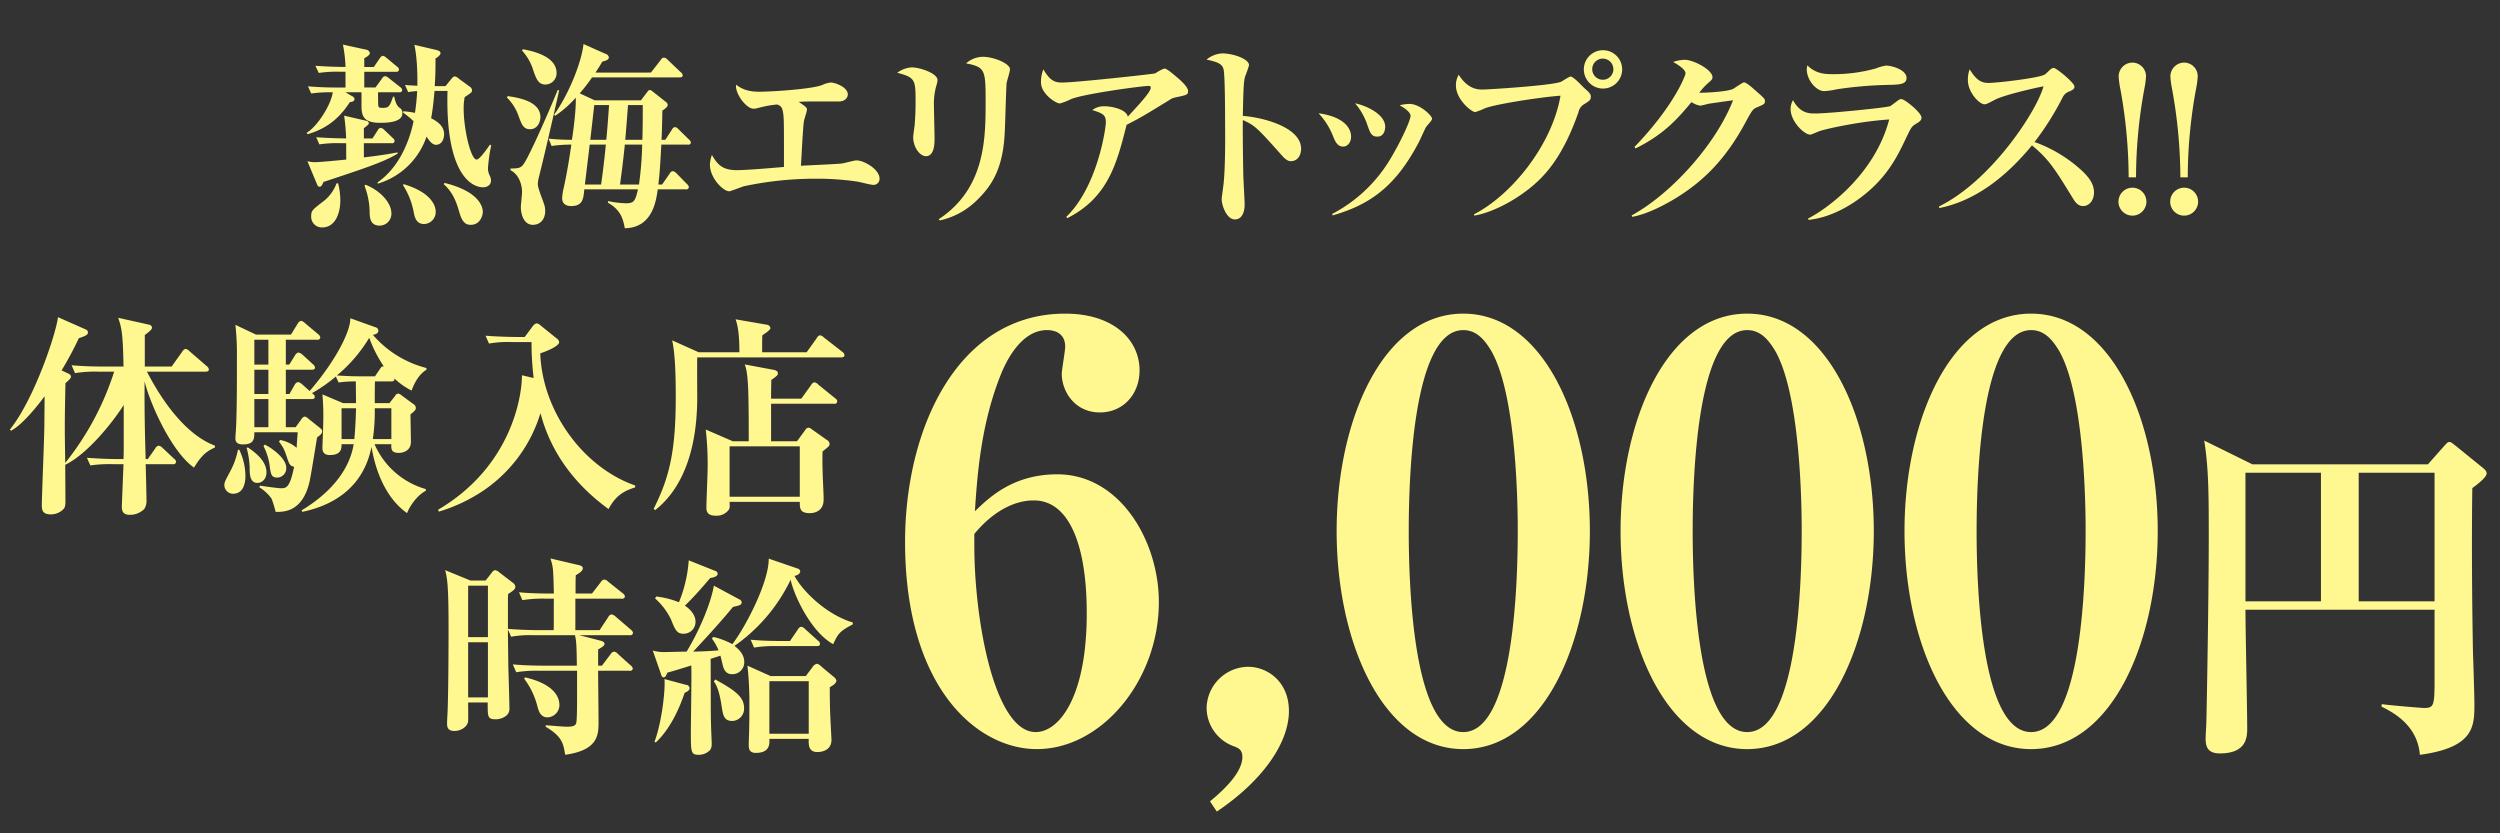
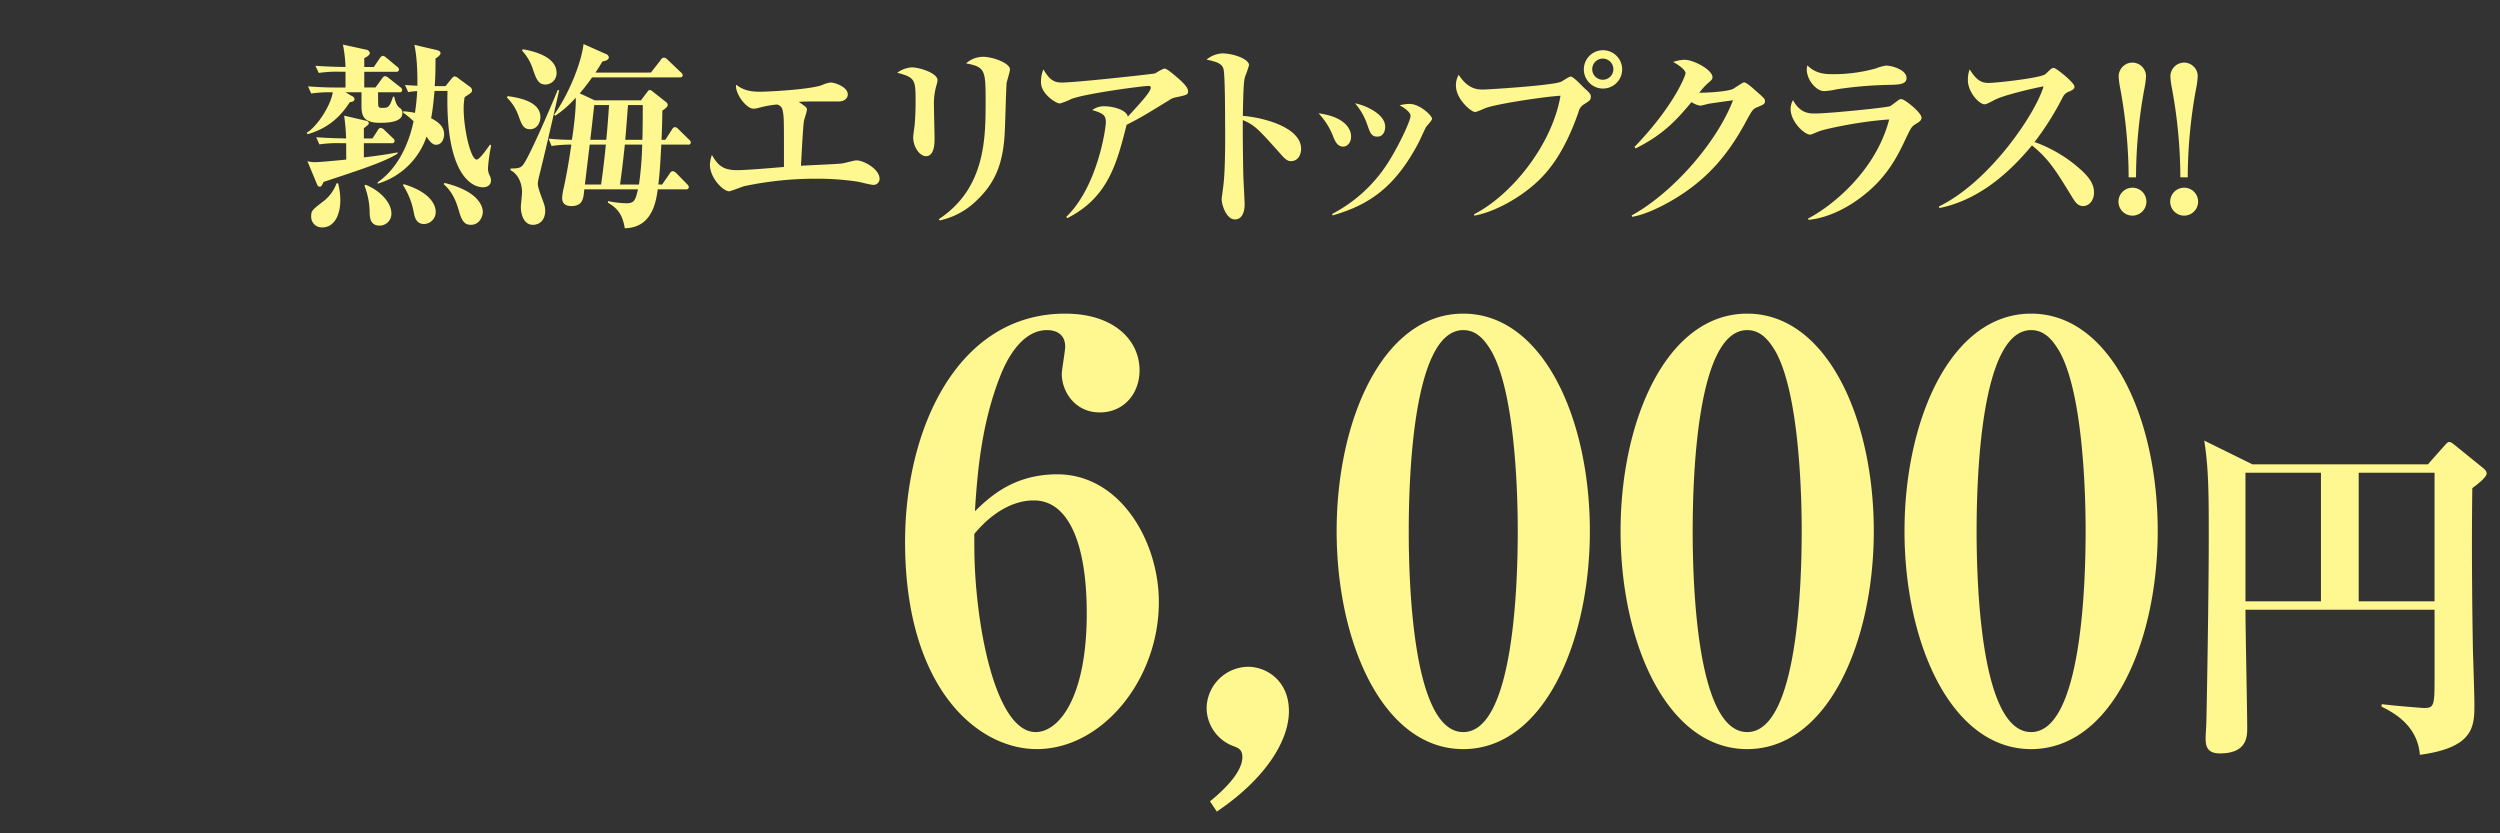
<svg xmlns="http://www.w3.org/2000/svg" width="900" height="300" viewBox="0 0 900 300">
  <rect x="0" y="0" width="900" height="300" fill="#333333" stroke="none" />
  <defs>
    <style>
      .cls-1 {
        fill: #fff78f;
        fill-rule: evenodd;
      }
    </style>
  </defs>
  <path id="熱海エリアトップクラス_" data-name="熱海エリアトップクラス!!" class="cls-1" d="M131.137,31.512V25.837h11.422a0.881,0.881,0,0,0,1.078-.79,1.413,1.413,0,0,0-.719-1.078l-3.807-3.161a2.6,2.6,0,0,0-1.293-.718,1.838,1.838,0,0,0-1.078.862l-2.155,3.161h-3.448V20.952c0.287-.144,2.011-1.006,2.011-1.8a1.55,1.55,0,0,0-1.436-1.293l-8.262-1.8a49.492,49.492,0,0,1,.934,8.046c-1.365,0-6.322-.072-10.848-0.431l1.222,2.586a43.989,43.989,0,0,1,7.758-.431h1.868v5.675h-3.3c-3.377,0-6.825-.144-10.2-0.431l1.15,2.586a47.68,47.68,0,0,1,7.758-.431c-0.646,4.669-5.675,12.428-9.41,14.583l0.359,0.5c8.333-2.371,12.428-7.328,15.23-11.566,1.58-.072,1.652-0.862,1.652-1.078a1.24,1.24,0,0,0-.79-1.006l-2.443-1.437h5.747v4.957c0,3.736.934,6.035,6.681,6.035,2.8,0,8.046-.216,8.046-3.448a2.107,2.107,0,0,0-1.077-2.011c-0.863-.647-1.365-1.724-1.868-3.951h-0.431c-1.293,4.023-1.868,4.023-3.951,4.023-1.006,0-1.294-.144-1.365-1.006-0.072-.215-0.072-4.31-0.072-4.6h7.615a0.88,0.88,0,0,0,1.077-.79,1.415,1.415,0,0,0-.718-1.078l-4.095-3.233a2.809,2.809,0,0,0-1.365-.718,1.558,1.558,0,0,0-1.077.862l-2.371,3.233h-4.023ZM124.6,51.555c0.071,0.79,0,4.957.071,5.891-2.227.215-9.339,0.934-11.135,0.934a9.323,9.323,0,0,1-2.873-.359l3.376,8.118c0.288,0.718.5,1.078,1.006,1.078,0.647,0,.862-0.5,1.437-1.724,13.434-4.454,21.911-7.184,26.652-10.2V54.86c-2.011.359-5.244,1.006-12.141,1.8v-5.1h9.986a0.88,0.88,0,0,0,1.077-.79,1.448,1.448,0,0,0-.646-1.078l-3.017-2.873a2.238,2.238,0,0,0-1.365-.79,1.5,1.5,0,0,0-1.078.934l-1.868,2.874h-3.089V46.167c1.078-.862,1.8-1.365,1.8-1.8a1.153,1.153,0,0,0-1.149-.934l-7.759-1.8a72.449,72.449,0,0,1,.719,8.19c-1.293,0-6.25-.072-10.776-0.431l1.149,2.586a44,44,0,0,1,7.759-.431H124.6Zm35.775-20.546H156.5c0.215-2.945.287-5.6,0.287-9.986,0.5-.216,1.8-1.149,1.8-1.868s-0.862-1.006-1.436-1.149l-7.975-1.868c1.222,5.675,1.078,12.715,1.078,14.727-1.437-.072-3.089-0.144-4.454-0.287l1.149,2.586a20.416,20.416,0,0,1,3.233-.359c-0.215,3.807-.431,5.172-0.79,7.83a29.929,29.929,0,0,0-4.239-.575v0.5a30.228,30.228,0,0,1,3.736,3.089c-0.934,4.526-3.951,15.733-12.931,21.983v0.5a26.557,26.557,0,0,0,17.6-16.954c0.79,1.221,1.939,2.945,3.376,2.945,2.3,0,2.945-2.371,2.945-3.807,0-2.443-1.58-4.167-4.669-5.747,0.575-3.017.934-6.609,1.221-9.842h4.67c-0.791,29.885,8.62,34.7,12.787,34.7,1.58,0,2.873-.862,2.873-2.442a4.348,4.348,0,0,0-.431-1.724,5.506,5.506,0,0,1-.646-2.945,59.2,59.2,0,0,1,1.149-7.974l-0.431-.287c-1.005,1.437-3.735,5.388-4.813,5.388-2.155,0-4.669-11.063-4.669-18.319a21.317,21.317,0,0,1,.359-4.167c2.442-1.581,2.658-1.724,2.658-2.514a1.691,1.691,0,0,0-.79-1.221l-4.023-2.945a2.806,2.806,0,0,0-1.509-.79,2.514,2.514,0,0,0-1.078.862ZM121.151,65.995a14.252,14.252,0,0,1-5.1,6.753c-3.592,2.8-4.023,3.089-4.023,5.1a3.822,3.822,0,0,0,3.951,4.023c4.741,0,6.537-5.1,6.537-9.77a25.686,25.686,0,0,0-.79-6.106h-0.575Zm10.058,0.862a27.18,27.18,0,0,1,1.868,9.914c0.071,1.58.215,4.454,3.592,4.454a4.26,4.26,0,0,0,4.238-4.31c0-4.454-4.813-8.692-9.339-10.417Zm13.865-.216a27.084,27.084,0,0,1,3.879,9.842c0.359,1.724.862,4.167,3.736,4.167a4.33,4.33,0,0,0,4.166-4.454c0-1.437-.79-6.681-11.566-9.914Zm14.655-.359c3.663,3.3,4.741,7.112,5.675,10.273,1.078,3.736,2.442,4.382,4.095,4.382,3.233,0,4.31-3.161,4.31-4.669,0-1.652-1.149-7.328-13.793-10.417ZM248.71,51.34a1.721,1.721,0,0,0-.719-1.149l-3.735-3.664a2.08,2.08,0,0,0-1.294-.79,1.679,1.679,0,0,0-1.077.934l-2.371,3.664h-1.365c0.144-2.586.288-7.974,0.288-10.488,0.79-.575,1.939-1.293,1.939-2.083a1.409,1.409,0,0,0-.574-1.006l-4.742-3.736a3.008,3.008,0,0,0-1.077-.646,1.178,1.178,0,0,0-.791.5L230.75,36.11H214.083L208.7,33.6a62.084,62.084,0,0,0,4.454-5.747h31.466c0.431,0,1.149,0,1.149-.79a1.6,1.6,0,0,0-.718-1.078L240.3,21.455a1.986,1.986,0,0,0-1.293-.718,1.487,1.487,0,0,0-1.149.862l-3.52,4.526H214.371c1.221-1.868,1.867-2.873,2.442-3.951,1.15-.287,2.371-0.575,2.371-1.58a1.625,1.625,0,0,0-1.221-1.221l-7.9-3.52c-0.718,6.681-5.388,18.247-10.632,25.5l0.5,0.287a37.79,37.79,0,0,0,7.328-6.465c0.215,4.31-1.006,12.931-1.365,15.158a78.189,78.189,0,0,1-8.405-.431l1.077,2.658a47.688,47.688,0,0,1,7.112-.5c-0.718,5.1-1.58,10.2-2.658,15.23a20.834,20.834,0,0,0-.646,4.023c0,2.514,2.083,2.874,3.232,2.874,4.167,0,4.454-2.586,4.742-6.034h19.324c-0.934,3.879-1.221,5.029-4.238,5.029a36.2,36.2,0,0,1-6.538-.79l-0.071.575c4.525,2.514,5.459,5.675,6.106,9.2,9.914-.144,11.279-9.77,11.853-14.008h10.13a0.869,0.869,0,0,0,1.077-.79,1.747,1.747,0,0,0-.646-1.078L243.537,62.4a2.45,2.45,0,0,0-1.293-.79,1.425,1.425,0,0,0-1.149.862l-2.73,3.951H237c0.431-3.52.575-5.172,1.077-14.368h9.555A0.85,0.85,0,0,0,248.71,51.34ZM231.4,37.834c0,5.46-.071,10.848-0.143,12.5h-6.178c0.215-1.94.862-10.7,1.005-12.5H231.4Zm-12.14,0c-0.431,6.25-.719,9.842-1.006,12.5H212.5c0.79-6.609,1.149-10.2,1.437-12.5h5.316Zm11.925,14.224a120.1,120.1,0,0,1-1.15,14.368h-6.824c0.359-2.658,1.006-7.184,1.724-14.368h6.25Zm-13.075,0c-0.79,7.974-1.437,12.428-1.724,14.368h-5.819l1.724-14.368h5.819Zm-17.744-25.79c0-6.178-9.052-7.974-12.141-8.549l-0.287.5a18.372,18.372,0,0,1,4.023,7.04c1.078,3.161,1.868,5.172,4.382,5.172A4.051,4.051,0,0,0,200.362,26.268Zm-5.819,15.876c0-5.819-8.333-7.04-11.781-7.543l-0.288.5a17.328,17.328,0,0,1,4.239,6.753c1.077,2.945,1.724,4.669,4.095,4.669C193.322,46.526,194.543,44.156,194.543,42.144Zm6.753-9.626-0.5-.144c-3.448,8.405-10.488,24.425-12.428,26.868-1.006,1.365-2.011,1.365-4.6,1.437v0.575c3.161,1.652,4.167,5.316,4.167,7.974,0,0.79-.431,4.6-0.431,5.388,0,2.658,1.149,6.322,4.31,6.322,2.587,0,4.454-1.868,4.454-5.029,0-1.365-.287-2.227-1.293-4.885-1.221-3.3-1.365-4.239-1.365-4.885a14,14,0,0,1,.5-2.8C195.477,57.805,197.2,50.765,201.3,32.518ZM316.641,64.342c0-3.448-5.675-6.609-8.333-6.609-0.79,0-4.526,1.078-5.46,1.149-2.011.216-12.212,0.647-14.511,0.79,0.216-3.376.359-6.681,0.575-10.057,0.215-2.945.287-4.526,0.5-5.963,0.071-.647,1.077-3.448,1.077-4.095,0-.862-0.287-1.078-2.945-2.874,1.006-.072,2.155-0.144,3.879-0.144h10.417c2.8,0,3.376-1.8,3.376-2.514,0-2.658-4.526-4.31-6.178-4.31a9.6,9.6,0,0,0-3.161.934c-3.807,1.437-17.96,2.371-22.557,2.371s-6.609-1.293-8.333-2.514c-0.432,3.161,3.663,8.621,6.249,8.621a7.615,7.615,0,0,0,1.581-.216,37.952,37.952,0,0,1,6.968-1.293c1.15,0.431,1.8.862,2.084,2.73,0.359,2.011.359,2.945,0.359,19.756-5.1.431-13.434,1.149-16.954,1.149-5.244,0-6.968-2.012-8.98-5.46a10.961,10.961,0,0,0-.718,3.52c0,4.741,4.741,9.555,6.968,9.555,0.431,0,4.67-1.652,5.172-1.8a123.239,123.239,0,0,1,25.862-2.73,97.833,97.833,0,0,1,15.3,1.078c0.79,0.144,4.669,1.149,5.531,1.149A2.178,2.178,0,0,0,316.641,64.342ZM363.59,24.975c0-2.227-6.106-4.526-9.7-4.526a9.278,9.278,0,0,0-6.107,2.371c6.825,1.293,7.041,2.371,7.041,13.434,0,13.434,0,31.537-16.883,42.672l0.36,0.431a27.2,27.2,0,0,0,13.721-7.615c5.891-5.747,9.195-12.428,9.7-24.425,0.144-2.73.5-15.948,0.647-17.313C362.44,29.285,363.59,25.837,363.59,24.975Zm-26.078,3.879c0-2.514-6.465-4.6-9.267-4.6A9.8,9.8,0,0,0,323,26.2c6.609,1.724,6.609,2.514,6.609,10.848,0,3.52-.215,6.609-0.359,8.19-0.072.575-.5,3.448-0.5,4.167,0,3.664,2.443,6.825,4.6,6.825,3.089,0,3.089-4.813,3.089-6.25,0-1.724-.216-9.914-0.216-11.782a23.51,23.51,0,0,1,.934-7.615A9.015,9.015,0,0,0,337.512,28.854Zm90.193,3.951c0-1.365-2.011-3.161-2.73-3.879-1.365-1.221-4.813-4.238-5.675-4.238-0.718,0-3.089,1.509-3.448,1.724s-28.592,3.3-33.549,3.3c-2.873,0-4.454-.934-6.681-4.741a11.535,11.535,0,0,0-.862,4.741c0,4.023,5.316,7.543,6.825,7.543a25.1,25.1,0,0,0,4.166-1.652c5.173-1.94,25.5-4.67,27.73-4.67,0.431,0,.79.072,0.79,0.647,0,1.509-4.023,5.819-8.261,10.417-0.5-2.658-5.891-3.736-8.19-3.736a6.968,6.968,0,0,0-4.6,1.365c4.022,1.221,4.885,1.868,4.885,4.454,0,2.011-2.946,23.06-14.225,33.98l0.288,0.5c14.727-7.4,17.888-19.684,21.408-33.62,5.316-2.73,6.106-3.233,15.373-8.908a5.568,5.568,0,0,1,2.084-.934C427.418,34.17,427.705,34.1,427.705,32.805ZM468.4,53.567c0-7.543-13-11.207-20.977-11.853,0.216-11.925.431-12.787,0.862-14.3a36.537,36.537,0,0,0,1.365-3.951c0-2.3-5.891-4.239-9.554-4.239a9.68,9.68,0,0,0-5.748,2.227c3.592,0.79,5.532,1.365,6.107,3.376,0.574,2.155.574,16.523,0.574,19.54,0.072,5.675.072,17.457-.646,22.629-0.431,3.52-.575,3.951-0.575,4.813,0,1.868,1.652,7.184,4.742,7.184,3.017,0,3.52-3.592,3.52-5.244s-0.5-9.842-.5-11.71c-0.144-8.19-.216-16.882-0.144-18.822,4.382,1.94,5.244,2.874,14.224,12.931,1.365,1.509,2.227,1.868,3.017,1.868C467.534,58.021,468.4,55.363,468.4,53.567Zm30.274-7.9c0-4.741-7.256-7.758-10.848-8.477a23.123,23.123,0,0,1,4.454,7.9c1.006,2.8,1.437,4.095,3.592,4.095C498.1,49.184,498.67,46.957,498.67,45.664Zm16.882-2.873c0-1.149-4.382-5.388-8.19-5.388a15.3,15.3,0,0,0-3.52.5c2.443,1.293,3.951,2.73,3.951,3.807,0,1.652-3.592,9.411-7.327,15.589a52.766,52.766,0,0,1-20.833,19.684l0.071,0.575c13-3.736,22.558-9.986,31.178-26.58,0.36-.718,2.012-4.382,2.443-5.172C513.612,45.305,515.552,43.366,515.552,42.791Zm-29.167,6.394c0-3.161-2.73-7.184-11.709-8.405a25.528,25.528,0,0,1,5.172,8.118c0.718,1.868,1.58,3.879,3.664,3.879C485.02,52.776,486.385,51.411,486.385,49.184Zm97.592-24.21a6.9,6.9,0,1,0-6.9,6.9A6.9,6.9,0,0,0,583.977,24.975ZM572.7,34.745c0-.5-0.072-1.078-2.011-2.73-0.79-.647-4.167-4.454-5.244-4.454-0.575,0-2.874,1.581-3.449,1.868-3.232,1.365-26.293,2.8-28.16,2.8-1.725,0-5.317,0-8.693-5.316a7.261,7.261,0,0,0-1.006,3.879c0,4.957,5.532,9.555,6.969,9.555a22.9,22.9,0,0,0,3.448-1.365c4.6-1.724,22.126-4.238,27.227-4.526-3.017,17.672-17.529,35.7-31.106,42.672l0.071,0.5c7.256-1.293,15.949-6.178,21.983-11.566,4.239-3.807,10.2-10.417,15.517-25.646a4.284,4.284,0,0,1,2.012-2.873C572.411,36.182,572.7,35.966,572.7,34.745Zm8.118-9.842a3.808,3.808,0,1,1-3.807-3.807A3.832,3.832,0,0,1,580.816,24.9Zm54.565,11.422c0-.718-0.36-1.078-3.736-4.023-0.934-.862-3.017-2.658-3.808-2.658-0.431,0-3.3,2.011-3.951,2.371-2.227,1.078-10.847,1.437-12.14,1.365a22.845,22.845,0,0,1,2.658-3.017c1.867-1.652,2.083-1.8,2.083-2.586,0-2.658-6.825-6.25-9.986-6.25a12.923,12.923,0,0,0-4.166.79c0.934,0.5,4.454,2.514,4.454,4.095,0,0.646-3.951,11.494-18.391,26.508l0.431,0.5c10.417-5.172,15.158-10.776,20.115-16.667a7.78,7.78,0,0,0,3.161,1.293,25.508,25.508,0,0,0,2.73-.646c0.287-.072,7.327-1.078,9.051-1.293-5.962,15.445-21.839,33.4-36.494,41.451l0.216,0.5c5.6-1.006,11.781-4.454,14.152-5.819,11.782-6.825,19.828-15.517,26.724-28.376,2.443-4.526,2.658-4.669,4.238-5.316C635.093,37.547,635.381,37.4,635.381,36.325Zm50.969-8.261c0-3.017-5.459-4.454-7.327-4.454a15.939,15.939,0,0,0-3.664,1.006A56.3,56.3,0,0,1,659.7,26.7c-2.73,0-5.962-.144-9.051-3.161a6.38,6.38,0,0,0-.216,1.365c0,4.023,3.52,7.9,6.25,7.9a24.8,24.8,0,0,0,4.454-.646,145.2,145.2,0,0,1,17.888-1.581C683.764,30.506,686.35,30.435,686.35,28.064Zm5.388,14.3c0-1.868-6.106-6.681-7.184-6.681a1.518,1.518,0,0,0-1,.287c-0.431.287-2.515,1.868-3.017,2.227-1.437.575-22.27,2.658-27.012,2.658-2.155,0-5.46,0-8.046-4.813a6.615,6.615,0,0,0-.862,3.233c0,4.382,4.813,9.2,7.112,9.2,0.359,0,2.73-1.078,3.161-1.221,2.083-.79,14.583-3.592,25.215-4.238-5.028,19.325-21.7,31.824-29.166,35.632l0.072,0.5c8.261-.79,15.589-5.46,19.612-8.621,9.051-7.04,12.643-14.655,15.661-21.049,1.724-3.592,1.939-3.951,3.448-4.885C691.092,43.8,691.738,43.294,691.738,42.36ZM753.844,69.3c0-3.3-2.083-5.6-4.023-7.543a50.153,50.153,0,0,0-17.385-10.632,102.258,102.258,0,0,0,10.129-16.092,4.183,4.183,0,0,1,2.515-2.155c1.365-.647,1.724-0.934,1.724-1.724,0-1.365-6.537-6.681-7.4-6.681a1.325,1.325,0,0,0-.934.287c-0.36.215-1.8,1.652-2.156,1.94-1.58,1.365-17.6,3.161-20.474,3.161-2.658,0-4.454-1.149-6.752-4.885a10.016,10.016,0,0,0-.647,3.879c0,4.454,4.167,8.692,5.963,8.692,0.574,0,.934-0.144,3.951-1.724,3.161-1.58,13.146-3.951,17.313-4.741C733.155,40.2,716.7,65.2,698.026,74.328l0.143,0.575c13.506-2.73,24.5-11.853,33.333-22.557,6.107,4.957,8.477,8.836,14.727,19.037,0.79,1.293,1.8,2.8,3.664,2.8C752.264,74.184,753.844,71.957,753.844,69.3Zm18.719-41.738a4.923,4.923,0,0,0-4.885-5.029,4.982,4.982,0,0,0-4.957,5.029,29.479,29.479,0,0,0,.575,4.31,179.073,179.073,0,0,1,3.017,31.968h2.658a176.408,176.408,0,0,1,3.017-31.968A31.126,31.126,0,0,0,772.563,27.561ZM772.707,72.6a5.029,5.029,0,1,0-5.029,5.029A5.043,5.043,0,0,0,772.707,72.6ZM791.18,27.561a4.923,4.923,0,0,0-4.885-5.029,4.982,4.982,0,0,0-4.957,5.029,29.479,29.479,0,0,0,.575,4.31A179.073,179.073,0,0,1,784.93,63.84h2.658a176.408,176.408,0,0,1,3.017-31.968A31.281,31.281,0,0,0,791.18,27.561ZM791.323,72.6a5.029,5.029,0,1,0-5.028,5.029A5.043,5.043,0,0,0,791.323,72.6Z" />
  <path id="_6_000円" data-name="6,000円" class="cls-1" d="M417.189,216.743c0-21.871-13.9-45.989-36.587-45.989-15.943,0-24.527,8.38-29.637,13.285,0.817-12.263,2.044-31.476,9.606-49.872,1.635-3.883,6.95-15.329,16.352-15.329,3.474,0,6.54,1.635,6.54,5.927,0,1.635-1.226,8.38-1.226,9.811,0,6.336,4.7,13.9,13.694,13.9,8.585,0,14.308-6.745,14.308-15.125,0-11.038-9.4-20.44-26.776-20.44-38.835,0-57.639,41.492-57.639,82.167,0,52.529,25.958,74.6,47.42,74.6C396.749,269.681,417.189,244.745,417.189,216.743Zm-25.959,4.088c0,30.25-10.015,42.718-18.4,42.718-14.717,0-22.075-39.857-22.075-67.246v-4.088c10.016-12.059,19.418-12.059,21.462-12.059C384.485,180.156,391.23,195.281,391.23,220.831Zm72.783,35.155c0-10.832-7.971-15.942-14.716-15.942a15.133,15.133,0,0,0-14.921,14.92,14.77,14.77,0,0,0,9.811,13.695c1.635,0.613,3.066,1.226,3.066,3.883,0,3.475-2.657,8.585-11.651,15.943l2.453,3.679C454.815,280.923,464.013,267.228,464.013,255.986Zm108.336-64.793c0-40.674-16.965-78.283-45.58-78.283-29.024,0-45.58,38.426-45.58,78.283,0,40.266,16.76,78.488,45.58,78.488C555.793,269.681,572.349,231.05,572.349,191.193Zm-25.958,0c0,17.578-1.226,72.356-19.622,72.356s-19.622-54.778-19.622-72.356,1.227-72.355,19.622-72.355c4.906,0,7.767,3.679,10.015,7.358C546.391,142.752,546.391,185.675,546.391,191.193Zm128.174,0c0-40.674-16.965-78.283-45.58-78.283-29.024,0-45.58,38.426-45.58,78.283,0,40.266,16.76,78.488,45.58,78.488C658.009,269.681,674.565,231.05,674.565,191.193Zm-25.958,0c0,17.578-1.227,72.356-19.622,72.356s-19.622-54.778-19.622-72.356,1.226-72.355,19.622-72.355c4.9,0,7.767,3.679,10.015,7.358C648.607,142.752,648.607,185.675,648.607,191.193Zm128.173,0c0-40.674-16.964-78.283-45.58-78.283-29.024,0-45.58,38.426-45.58,78.283,0,40.266,16.761,78.488,45.58,78.488C760.224,269.681,776.78,231.05,776.78,191.193Zm-25.958,0c0,17.578-1.226,72.356-19.622,72.356s-19.622-54.778-19.622-72.356,1.227-72.355,19.622-72.355c4.906,0,7.767,3.679,10.016,7.358C750.822,142.752,750.822,185.675,750.822,191.193Zm144.366-20.757c0-.881-0.755-1.51-1.51-2.139l-9.941-8.053c-1.006-.755-1.384-1.133-2.013-1.133s-1.384,1.007-1.762,1.384l-5.914,6.669H810.882l-17.365-8.556c1.636,10.066,1.636,20.007,1.636,35.484,0,20.384-.755,63.292-0.881,66.186,0,0.755-.251,4.53-0.251,5.411,0,2.894.5,5.536,5.159,5.536,9.814,0,9.814-6.165,9.814-9.185,0-6.166-.629-35.862-0.629-42.531h68.074v25.8c0,8.934-.377,9.564-3.9,9.564-0.5,0-11.576-.881-15.1-1.385l-0.126.881c3.775,1.888,12.96,6.418,13.841,17.365,19.63-2.643,19.63-10.318,19.63-18.371,0-2.517-.378-15.1-0.5-17.868-0.377-19.252-.5-42.782-0.251-59.769C891.916,174.337,895.188,171.82,895.188,170.436Zm-18.749,46.053h-27.3V170.184h27.3v46.305Zm-40.895,0H808.365V170.184h27.179v46.305Z" />
-   <path id="体験入店_時給" data-name="体験入店 時給" class="cls-1" d="M41.1,133.79a102.261,102.261,0,0,1-17.616,32.858c-0.153-9.421-.153-10.493-0.153-12.867,0-3.447.077-8.808,0.23-15.855,1.532-1.3,1.991-1.838,1.991-2.451a1.44,1.44,0,0,0-1-1l-2.374-1.148a122.6,122.6,0,0,0,6.2-11.566c2.3-.766,3.294-1.225,3.294-2.068a1.181,1.181,0,0,0-.766-1.072L20.88,114.183c-0.689,5.821-8.5,29.487-17.31,40.44l0.383,0.46c4.6-2.451,10.493-10.264,12.1-12.408,0,3.293-.077,8.5-0.077,9.8,0,4.672-.919,26.117-0.919,29.334,0,1.455,0,3.37,3.217,3.37a6.316,6.316,0,0,0,4.519-1.838c0.689-.689.766-1.608,0.766-3.064,0-.766-0.076-11.335-0.076-12.944,7.965-3.906,16.774-14.858,21.063-21.522v14.093c0,1.072,0,3.523-.076,5.361H42.249c-3.37,0-7.659-.229-10.953-0.459l1.226,2.757a48.025,48.025,0,0,1,8.349-.459h3.6c-0.077,1.608-.613,14.7-0.613,15.395,0,1.608.613,2.833,2.757,2.833a7.171,7.171,0,0,0,5.361-2.144,5.584,5.584,0,0,0,.766-3.217c0-.536-0.23-11.259-0.306-12.867h9.8a0.939,0.939,0,0,0,1.149-.843,1.562,1.562,0,0,0-.766-1.149l-4.136-3.906a2.423,2.423,0,0,0-1.379-.766,1.849,1.849,0,0,0-1.225,1L53.2,165.269H52.436c-0.306-10.263-.459-18.305-0.383-27.956,1.991,8.119,9.727,25.352,17.769,31.02,2.068-3.217,3.676-5.591,7.506-7.2l0.077-.689c-12.331-4.595-21.216-20.22-24.509-26.654H73.958c0.536,0,1.225-.077,1.225-0.766a1.684,1.684,0,0,0-.766-1.225l-6.2-5.362a2.7,2.7,0,0,0-1.379-.842,1.946,1.946,0,0,0-1.225,1l-3.83,5.362H52.13V120.616c1.608-1.225,2.6-1.991,2.6-2.68a1.29,1.29,0,0,0-1.149-1.073l-11.029-2.451c1.3,3.83,1.685,5.668,1.915,17.54H36.735c-3.37,0-7.659-.153-10.953-0.46l1.226,2.834a45.594,45.594,0,0,1,8.349-.536H41.1Zm112.428-.689v-0.613a37.826,37.826,0,0,1-19.3-11.948c1.226-.154,1.992-0.69,1.992-1.532a1.387,1.387,0,0,0-1.149-1.226l-8.961-3.217c0.153,4.29-4.749,14.706-14.629,26.195l-2.758-2.451a3.416,3.416,0,0,0-1.378-.766,1.687,1.687,0,0,0-1.226.919l-1.915,3.37h-1.3V133.1h9.268c0.689,0,1.225-.153,1.225-0.766a1.833,1.833,0,0,0-.766-1.226l-3.753-3.446a3.325,3.325,0,0,0-1.455-.766,1.961,1.961,0,0,0-1.149.919l-2.144,3.447H102.9V122.3h11.259a0.926,0.926,0,0,0,1.149-.842,1.816,1.816,0,0,0-.766-1.149l-4.748-3.983a3.044,3.044,0,0,0-1.379-.842,2.011,2.011,0,0,0-1.226,1l-2.451,3.983H92.177l-7.429-3.523a96.294,96.294,0,0,1,.536,11.948c0,0.843.077,18-.306,25.122,0,0.46-.23,2.987-0.23,3.6,0,0.843,0,2.375,2.757,2.375,3.983,0,4.059-2.068,4.059-4.366h15.624c-0.076.766-.383,4.748-0.383,5.591a13.191,13.191,0,0,0-5.974-2.834l-0.383.613c1.839,2.527,1.915,2.91,3.064,6.28,0.613,1.839,1,2.528,2.374,2.758-1.531,7.429-2.757,7.735-4.672,7.735-1,0-3.906-.382-7.582-0.919l-0.306.537a15.884,15.884,0,0,1,4.442,4.135,39.472,39.472,0,0,1,1.455,4.749c2.987,0.077,9.65,0,12.178-10.723,0.536-2.221,2.3-13.48,2.757-16.084,1.073-.766,1.838-1.379,1.838-2.221,0-.383-0.153-0.689-1.148-1.455l-3.83-3.064a2.5,2.5,0,0,0-1.379-.766,2.043,2.043,0,0,0-1.149,1l-2.067,2.834H102.9V143.67h9.268c0.689,0,1.149-.153,1.149-0.765,0-.537-0.153-0.69-1-1.379a53.874,53.874,0,0,0,8.578-5.974l1,2.144a42.279,42.279,0,0,1,6.2-.383c0,1.379.077,6.894,0.077,7.813H123.5l-7.43-3.141a86.012,86.012,0,0,1,.306,9.728c0,1.455-.306,9.114-0.306,9.5,0,1.225.383,2.6,2.681,2.6,4.212,0,4.212-2.451,4.212-3.906h4.366c-2.068,12.561-13.1,20.45-18.765,23.82l0.306,0.536c20.6-4.366,23.821-18.688,24.893-23.36,0.459,2.91,2.834,16.85,12.791,23.82,0.766-2.145,3.37-6.281,6.74-8.042v-0.613a28.662,28.662,0,0,1-18.459-16.161h6.051c-0.077,1.685-.077,3.14,2.681,3.14,0.919,0,4.365-.383,4.365-3.983,0-1.455-.153-8.348-0.153-9.88,1.762-1.455,1.915-1.685,1.915-2.374a1.638,1.638,0,0,0-.919-1.379l-4.06-2.987a3.373,3.373,0,0,0-1.3-.766,1.53,1.53,0,0,0-1.225.919l-1.991,2.528h-5.285c0-1.992,0-5.974.076-7.813h5.821c1.226,0,1.226-.612,1.149-1.072a26.74,26.74,0,0,0,6.2,4.366C149.392,137.237,151.153,134.556,153.528,133.1ZM96.62,141.832H91.565V133.1H96.62v8.731Zm0-10.569H91.565V122.3H96.62v8.962Zm0,22.518H91.565V143.67H96.62v10.111ZM95.93,170.018c0-3.83-3.6-6.893-6.74-8.961l-0.383.23a31.09,31.09,0,0,1,1.072,7.046c0,2.451.077,5.515,2.834,5.515C94.016,173.848,95.93,172.775,95.93,170.018Zm44.96-11.948h-6.664a69,69,0,0,0,.69-11.106h5.974V158.07Zm-12.714-11.106c-0.154,5.821-.46,9.5-0.613,11.106h-4.6V146.964h5.209ZM103.053,168.41c0-3.524-5.438-7.277-7.735-8.349l-0.46.536A22.39,22.39,0,0,1,97,167.031c0.459,3.753.613,4.9,2.91,4.9A3.341,3.341,0,0,0,103.053,168.41Zm35.156-36.458c-0.613-.153-0.842,0-1.455.919l-1.762,2.6h-5.667c-2.911,0-5.668-.153-8.043-0.306a53.32,53.32,0,0,0,11.642-13.557A47.046,47.046,0,0,0,138.209,131.952ZM88.348,171.167a22.235,22.235,0,0,0-2.221-9.268H85.667a27.158,27.158,0,0,1-2.757,7.736c-1.915,3.6-2.145,3.983-2.145,5.132a3.155,3.155,0,0,0,3.064,2.987C88.348,177.754,88.348,172.469,88.348,171.167Zm140.306,4.289v-0.689c-18.382-6.357-33.394-26.348-34.16-47.564,1.915-.613,6.817-2.527,6.817-4.059a2.149,2.149,0,0,0-1-1.379l-5.591-4.519a2.817,2.817,0,0,0-1.532-.842,2.481,2.481,0,0,0-1.378,1l-2.911,3.907h-3.217c-0.842,0-6.28-.077-10.876-0.46l1.226,2.834a38.5,38.5,0,0,1,8.272-.536h7.046a106.355,106.355,0,0,0,.766,12.944l-4.212-1c0,8.042-4.06,33.011-30.178,48.406l0.23,0.69a59.167,59.167,0,0,0,16.084-7.583,51.823,51.823,0,0,0,20.527-27.879c1.991,7.429,7.046,21.828,24.509,34.542C221.991,177.677,225.667,176.452,228.654,175.456Zm75.357-47.64a1.7,1.7,0,0,0-.766-1.149l-6.587-5.132a2.924,2.924,0,0,0-1.455-.842,1.743,1.743,0,0,0-1.149,1l-3.676,5.131H274.37c0-2.757,0-5.285.077-6.127,1.148-.766,2.91-1.915,2.91-2.6a1.488,1.488,0,0,0-1.455-1.226L264.8,114.948c0.689,1.915,1.379,4.749,1.379,11.872H251.546l-9.574-4.289c1.225,5.285,1.3,14.859,1.3,20.527,0,19.837-2.451,29.181-7.966,40.134l0.536,0.459c6.587-5.131,15.165-16.314,15.165-40.746,0-1.992-.076-11.949,0-14.247h51.777C303.322,128.658,304.011,128.582,304.011,127.816Zm-2.6,16.7a1.441,1.441,0,0,0-.766-1.149l-6.051-4.9a2.517,2.517,0,0,0-1.378-.842,1.847,1.847,0,0,0-1.226,1l-3.523,4.9H277.587c0-2.221.076-6.127,0.076-6.74,2.222-1.532,2.375-1.838,2.375-2.374,0-.919-0.919-1.149-1.685-1.3l-10.264-1.915c1.3,3.064,1.456,9.268,1.456,27.65H263.8l-9.727-4.213a114.082,114.082,0,0,1,.689,13.327c0,2.3-.459,12.561-0.459,14.859,0,2.145,1.225,2.834,3.523,2.834a5.39,5.39,0,0,0,4.289-1.838c0.69-.766.613-1.379,0.536-3.141h25.276c0,2.3,0,4.06,3.6,4.06,1.455,0,4.978-.536,4.978-4.9,0-2.3-.23-5.974-0.306-8.272-0.153-4.6-.153-7.43-0.077-9.038,2.3-1.838,2.528-1.991,2.528-2.757a1.854,1.854,0,0,0-1.073-1.455l-5.208-3.677a2.533,2.533,0,0,0-1.379-.689,1.827,1.827,0,0,0-1.148.919l-2.911,3.983h-9.344V145.355h22.671A0.939,0.939,0,0,0,301.407,144.513Zm-13.48,34.313H262.651V160.674h25.276v18.152Zm-60.038,49.018a1.819,1.819,0,0,0-.766-1.149l-5.438-4.672a3.07,3.07,0,0,0-1.532-.842A1.6,1.6,0,0,0,219,222.1l-3.14,4.748h-8.732V215.513h16.7a0.937,0.937,0,0,0,1.149-.766,1.646,1.646,0,0,0-.766-1.149l-5.285-4.213a2.419,2.419,0,0,0-1.455-.765,1.941,1.941,0,0,0-1.225,1l-3.141,4.06h-5.9c0-4.366,0-4.826.076-6.587,2.068-1.226,2.528-1.839,2.528-2.528s-0.766-1-1.532-1.149l-10.11-2.374c1,3.293,1,3.523,1.225,12.638h-1.685c-0.842,0-6.28,0-10.876-.46l1.226,2.834a44.561,44.561,0,0,1,8.272-.536H199.4c-0.076,1.608,0,9.574-.076,11.335h-5.668c-1.532,0-6.357-.076-10.8-0.459V215.436c0-.536.077-1.378,0.077-1.608,1.838-1.149,2.6-1.762,2.6-2.6a1.877,1.877,0,0,0-.842-1.379l-4.979-3.83a2.991,2.991,0,0,0-1.455-.766,1.862,1.862,0,0,0-1.226.92L174.81,209h-5.438l-9.114-3.753c0.766,3.064,1.225,5.362,1.225,21.14,0,7.276-.076,21.675-0.306,28.569,0,0.766-.23,4.442-0.23,5.285,0,1.225,0,2.91,2.681,2.91,2.221,0,4.672-1.455,4.9-3.523,0.076-.766,0-5.668,0-6.74h7.046c0,5.131-.076,6.05,2.834,6.05a6.04,6.04,0,0,0,3.753-1.225,3.122,3.122,0,0,0,1.226-2.911c0-2.068-.307-12.178-0.383-14.475-0.077-6.511-.154-10.57-0.154-13.71l1.149,2.6a38.5,38.5,0,0,1,8.272-.536h14.706c0.459,1.761.613,3.446,0.689,10.952H195.49c-0.842,0-6.2,0-10.876-.459l1.226,2.834a44.428,44.428,0,0,1,8.271-.537h13.634v5.592c0,2.068.076,12.178-.307,13.25-0.306,1-1.225,1.3-3.293,1.3-1.608,0-6.663-.459-7.659-0.536l-0.077.536c5.974,3.523,6.434,6.128,7.047,10.11,12.025-1.685,12.025-7.276,12.025-12.025,0-2.6-.154-15.318-0.154-18.229h11.336a0.922,0.922,0,0,0,1.149-.765,1.816,1.816,0,0,0-.766-1.149l-4.6-4.136a2.265,2.265,0,0,0-1.378-.843,1.881,1.881,0,0,0-1.3,1l-3.064,4.059h-1.379v-5.821c1.685-1,2.3-1.378,2.3-2.068,0-.536-0.689-0.919-1.608-1.149l-7.43-1.914H226.74A0.973,0.973,0,0,0,227.889,227.844Zm-52.236,1.532H168.53V210.841h7.123v18.535Zm0,21.675H168.53V231.214h7.123v19.837Zm25.735,2.758c0-3.294-2.451-7.659-12.332-9.957l-0.383.459a27.663,27.663,0,0,1,4.826,10.111c0.383,1.455,1.072,3.829,3.6,3.829A4.466,4.466,0,0,0,201.388,253.809ZM307,224.78v-0.689c-9.267-2.757-17.846-10.953-20.986-16.774,0.919-.153,2.068-0.689,2.068-1.685a1.306,1.306,0,0,0-1.072-1l-10.264-3.524c0.077,8.272-8.118,24.28-13.1,30.79a26.206,26.206,0,0,0-6.893-2.6l-0.46.613a17.673,17.673,0,0,1,2.375,4.213c-2.528.229-4.979,0.383-9.115,0.459,5.974-6.434,9.957-10.8,14.323-16.084,0.306-.077,1.991-0.46,2.3-0.613a1.161,1.161,0,0,0,.842-1,1.381,1.381,0,0,0-.919-1.148l-9.114-4.9c-0.843,5.285-4.519,15.012-9.8,23.743-1.072,0-6.434.153-7.659,0.153A14.512,14.512,0,0,1,235,234.2l2.91,8.349c0.153,0.536.383,1.3,0.919,1.3a0.764,0.764,0,0,0,.766-0.383,5.13,5.13,0,0,0,.613-1.3c2.221-.613,3.753-1.072,8.655-2.6,0.153,3.37-.153,20.22-0.153,24.05,0,6.969,0,8.118,2.757,8.118a5.725,5.725,0,0,0,4.213-1.761,3.966,3.966,0,0,0,.536-2.221c0-.92-0.23-5.362-0.23-6.358-0.153-5.284-.077-6.05-0.153-24.2l3.523-1.149c0.23,0.92.306,1.149,0.766,3.141,0.459,2.068,1.3,3.523,3.447,3.523a4.268,4.268,0,0,0,4.365-4.366c0-3.063-2.374-4.9-3.523-5.821a61.411,61.411,0,0,0,20.22-23.82c1.073,5.285,7.2,18.765,15.319,23.207C301.713,228.074,302.326,227.231,307,224.78Zm-58.746,22.9a1.323,1.323,0,0,0-1.3-1.148l-7.736-2.068c0.307,4.136-.919,15.318-3.6,22.594l0.46,0.23c5.055-4.749,8.272-11.642,10.417-17.923C247.027,249.213,248.252,248.677,248.252,247.681ZM301.1,245a2.383,2.383,0,0,0-.92-1.3l-4.595-3.83a3.086,3.086,0,0,0-1.455-.919,2.521,2.521,0,0,0-1.685,1.3l-2.375,3.14H277.434l-8.349-3.753a123.662,123.662,0,0,1,.689,14.783c0,2.144,0,5.055-.076,8.118,0,0.843-.153,4.749-0.153,5.591,0,1.073,0,2.911,2.527,2.911,5.208,0,4.979-3.37,4.9-5.055h14.17c-0.077,2.374,0,4.749,3.14,4.749,0.459,0,5.055,0,5.055-4.443,0-.153-0.536-9.727-0.536-11.565-0.077-3.294-.077-5.438-0.077-7.353C299.492,246.992,301.1,246.073,301.1,245Zm-9.957,19.148h-14.17V245.23h14.17v18.919Zm4.059-32.4a1.561,1.561,0,0,0-.766-1.149l-4.6-4.136a2.436,2.436,0,0,0-1.456-.842,1.834,1.834,0,0,0-1.149,1l-2.833,4.136H281.11c-0.842,0-6.28,0-10.876-.46l1.225,2.834a44.569,44.569,0,0,1,8.272-.536h14.323C294.59,232.593,295.2,232.516,295.2,231.75Zm-36.841-25.2a1.221,1.221,0,0,0-1-1.073l-9.421-3.753a48.227,48.227,0,0,1-3.523,15.089,31.274,31.274,0,0,0-8.2-2.068l-0.383.689a24.3,24.3,0,0,1,5.668,7.43c1.608,3.982,2.145,5.284,4.6,5.284a4.266,4.266,0,0,0,4.289-4.212c0-.689,0-3.294-3.83-5.9,2.987-2.834,6.664-7.046,9.115-9.957C256.371,208.007,258.362,207.624,258.362,206.552Zm9.5,48.329c0-3.983-3.141-6.28-10.34-10.263l-0.536.689c0.842,1.226,1.914,2.911,2.834,9.115,0.459,2.91.765,5.131,3.753,5.131A4.382,4.382,0,0,0,267.86,254.881Z" />
</svg>